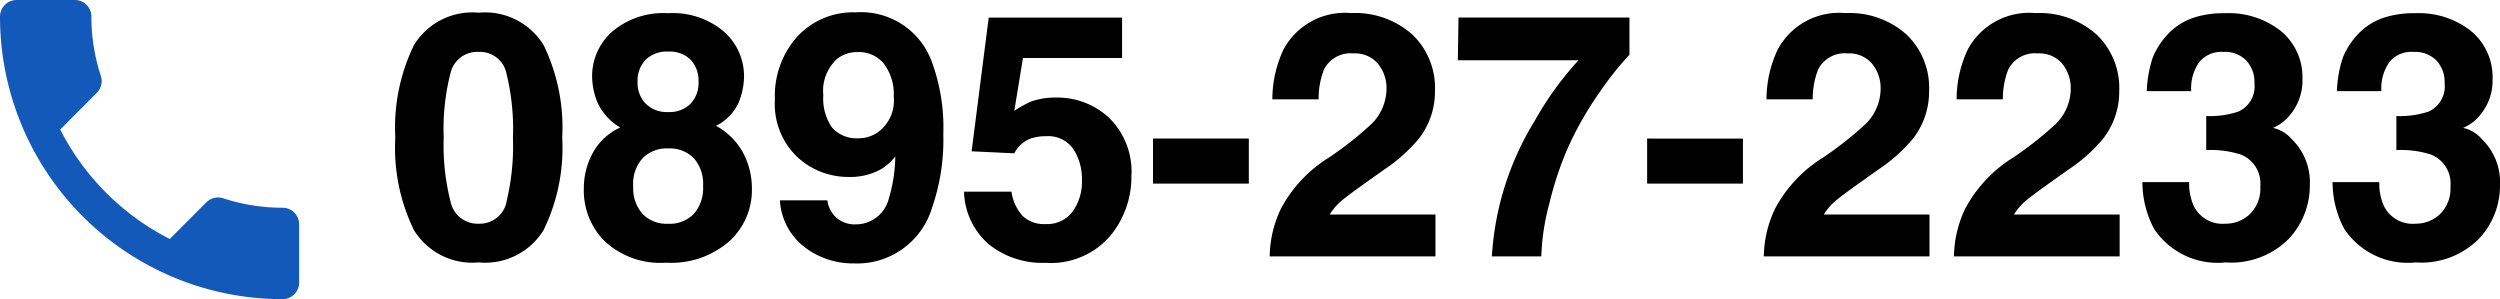
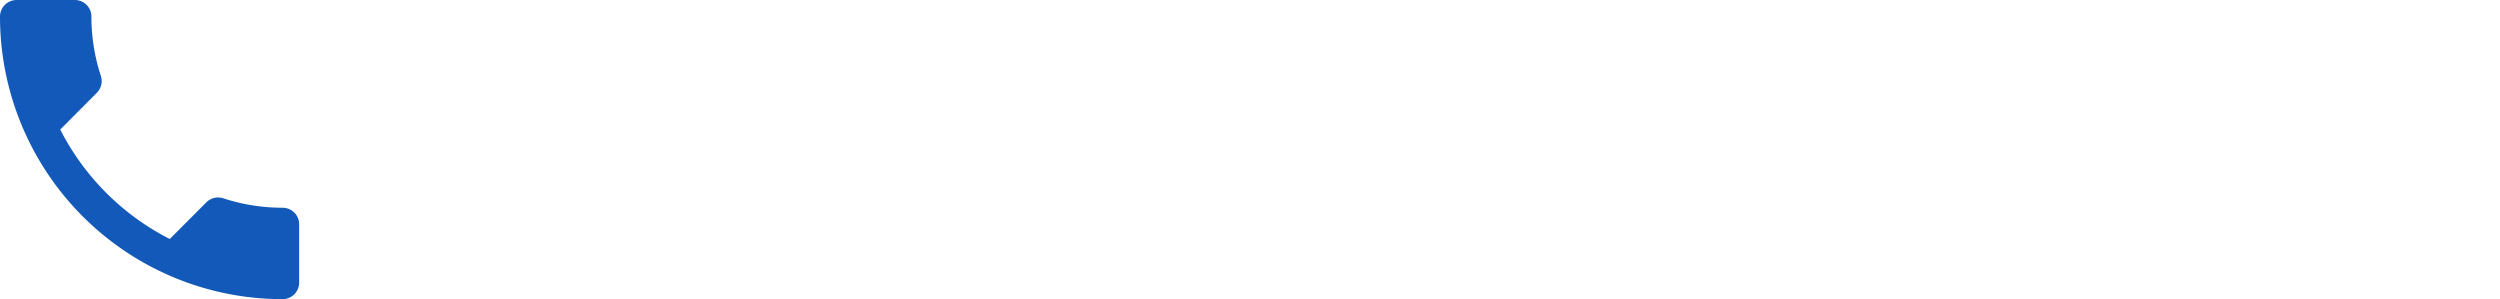
<svg xmlns="http://www.w3.org/2000/svg" width="117" height="14" viewBox="0 0 117 14">
  <g transform="translate(-241 -3512)">
    <path d="M8.819,12.063a11.713,11.713,0,0,0,5.126,5.122l1.711-1.715a.78.78,0,0,1,.789-.191,8.854,8.854,0,0,0,2.777.443A.775.775,0,0,1,20,16.5v2.722a.775.775,0,0,1-.778.778A13.221,13.221,0,0,1,6,6.778.778.778,0,0,1,6.778,6H9.5a.775.775,0,0,1,.778.778,8.854,8.854,0,0,0,.443,2.777.78.78,0,0,1-.191.789Z" transform="translate(235 3506)" fill="#1359b9" />
-     <path d="M4.406.281A3.205,3.205,0,0,1,1.371-1.234,8.768,8.768,0,0,1,.5-5.555a8.815,8.815,0,0,1,.871-4.328,3.2,3.2,0,0,1,3.035-1.523A3.21,3.21,0,0,1,7.445-9.883a8.849,8.849,0,0,1,.867,4.328,8.768,8.768,0,0,1-.871,4.32A3.205,3.205,0,0,1,4.406.281Zm1.3-2.852a11.146,11.146,0,0,0,.3-2.984,10.933,10.933,0,0,0-.309-3.031,1.261,1.261,0,0,0-1.3-.984,1.279,1.279,0,0,0-1.312.984,10.552,10.552,0,0,0-.32,3.031,10.67,10.67,0,0,0,.32,2.988A1.29,1.29,0,0,0,4.406-1.531,1.279,1.279,0,0,0,5.711-2.57ZM10.3-.711a3.348,3.348,0,0,1-.977-2.43,3.469,3.469,0,0,1,.434-1.727,2.746,2.746,0,0,1,1.27-1.164A2.643,2.643,0,0,1,9.957-7.215a3.316,3.316,0,0,1-.246-1.191,2.781,2.781,0,0,1,.93-2.105,3.693,3.693,0,0,1,2.625-.871,3.693,3.693,0,0,1,2.625.871,2.781,2.781,0,0,1,.93,2.105,3.316,3.316,0,0,1-.246,1.191,2.275,2.275,0,0,1-1.066,1.105,3.139,3.139,0,0,1,1.258,1.242,3.546,3.546,0,0,1,.422,1.727A3.23,3.23,0,0,1,16.129-.707a4.126,4.126,0,0,1-2.957,1A3.825,3.825,0,0,1,10.3-.711Zm1.336-2.578a1.819,1.819,0,0,0,.434,1.3,1.567,1.567,0,0,0,1.2.461,1.567,1.567,0,0,0,1.2-.461,1.819,1.819,0,0,0,.434-1.3,1.8,1.8,0,0,0-.441-1.316,1.594,1.594,0,0,0-1.191-.449,1.594,1.594,0,0,0-1.191.449A1.8,1.8,0,0,0,11.633-3.289Zm.586-3.859a1.383,1.383,0,0,0,1.047.391,1.38,1.38,0,0,0,1.051-.391,1.4,1.4,0,0,0,.371-1.008,1.438,1.438,0,0,0-.371-1.051,1.4,1.4,0,0,0-1.051-.379,1.42,1.42,0,0,0-1.051.379,1.42,1.42,0,0,0-.379,1.051A1.379,1.379,0,0,0,12.219-7.148ZM21.953.328a3.745,3.745,0,0,1-2.289-.754,2.972,2.972,0,0,1-1.164-2.2h2.219a1.34,1.34,0,0,0,.422.813,1.307,1.307,0,0,0,.914.313A1.589,1.589,0,0,0,23.6-2.719a7.111,7.111,0,0,0,.3-1.961,2.408,2.408,0,0,1-.648.586,2.943,2.943,0,0,1-1.539.375,3.5,3.5,0,0,1-2.4-.934,3.418,3.418,0,0,1-1.047-2.691,4.155,4.155,0,0,1,1.051-2.949,3.559,3.559,0,0,1,2.73-1.129A3.527,3.527,0,0,1,25.6-9.133a8.913,8.913,0,0,1,.547,3.414,9.715,9.715,0,0,1-.523,3.43A3.665,3.665,0,0,1,21.953.328Zm-.781-9.57a2.025,2.025,0,0,0-.641,1.7,2.358,2.358,0,0,0,.41,1.512,1.531,1.531,0,0,0,1.262.5A1.557,1.557,0,0,0,23.07-5.8a1.837,1.837,0,0,0,.758-1.68A2.374,2.374,0,0,0,23.379-9a1.489,1.489,0,0,0-1.23-.562A1.529,1.529,0,0,0,21.172-9.242Zm9.789,3.617a2.178,2.178,0,0,0-.7.1,1.4,1.4,0,0,0-.789.7l-2-.094.8-6.258h6.242v1.891H29.875l-.406,2.477a4.655,4.655,0,0,1,.8-.445,3.407,3.407,0,0,1,1.18-.18,3.543,3.543,0,0,1,2.453.945,3.515,3.515,0,0,1,1.047,2.75,4.314,4.314,0,0,1-1.008,2.8A3.665,3.665,0,0,1,30.93.3,4.005,4.005,0,0,1,28.273-.57a3.369,3.369,0,0,1-1.156-2.461h2.219a2.149,2.149,0,0,0,.508,1.121,1.438,1.438,0,0,0,1.094.395A1.476,1.476,0,0,0,32.2-2.1a2.385,2.385,0,0,0,.434-1.465,2.545,2.545,0,0,0-.406-1.465A1.423,1.423,0,0,0,30.961-5.625Zm5,.109h4.484v2.109H35.961ZM46.484-9.023A1.4,1.4,0,0,0,45.344-9.5a1.391,1.391,0,0,0-1.383.758,3.758,3.758,0,0,0-.25,1.391H41.547a5.473,5.473,0,0,1,.523-2.336,3.26,3.26,0,0,1,3.164-1.7,4.012,4.012,0,0,1,2.859,1A3.444,3.444,0,0,1,49.156-7.75a3.57,3.57,0,0,1-.75,2.234A7.472,7.472,0,0,1,46.789-4.07l-.891.633q-.836.594-1.145.859a2.518,2.518,0,0,0-.52.617H49.18V0H41.422a5.323,5.323,0,0,1,.523-2.227,6.3,6.3,0,0,1,2.25-2.4A16.5,16.5,0,0,0,46.188-6.2a2.332,2.332,0,0,0,.7-1.625A1.8,1.8,0,0,0,46.484-9.023ZM56.867-7.687a15.628,15.628,0,0,0-1.492,2.609A15.509,15.509,0,0,0,54.516-2.5,10.705,10.705,0,0,0,54.133,0H51.82a13.614,13.614,0,0,1,2-6.336A14.965,14.965,0,0,1,55.875-9.18H50.227l.031-2h8v1.742A14.155,14.155,0,0,0,56.867-7.687Zm2.219,2.172H63.57v2.109H59.086ZM69.609-9.023A1.4,1.4,0,0,0,68.469-9.5a1.391,1.391,0,0,0-1.383.758,3.758,3.758,0,0,0-.25,1.391H64.672A5.473,5.473,0,0,1,65.2-9.687a3.26,3.26,0,0,1,3.164-1.7,4.012,4.012,0,0,1,2.859,1A3.444,3.444,0,0,1,72.281-7.75a3.57,3.57,0,0,1-.75,2.234A7.472,7.472,0,0,1,69.914-4.07l-.891.633q-.836.594-1.145.859a2.518,2.518,0,0,0-.52.617H72.3V0H64.547a5.323,5.323,0,0,1,.523-2.227,6.3,6.3,0,0,1,2.25-2.4A16.5,16.5,0,0,0,69.313-6.2a2.332,2.332,0,0,0,.7-1.625A1.8,1.8,0,0,0,69.609-9.023Zm8.9,0A1.4,1.4,0,0,0,77.367-9.5a1.391,1.391,0,0,0-1.383.758,3.758,3.758,0,0,0-.25,1.391H73.57a5.473,5.473,0,0,1,.523-2.336,3.26,3.26,0,0,1,3.164-1.7,4.012,4.012,0,0,1,2.859,1A3.444,3.444,0,0,1,81.18-7.75a3.57,3.57,0,0,1-.75,2.234A7.472,7.472,0,0,1,78.813-4.07l-.891.633q-.836.594-1.145.859a2.518,2.518,0,0,0-.52.617H81.2V0H73.445a5.323,5.323,0,0,1,.523-2.227,6.3,6.3,0,0,1,2.25-2.4A16.5,16.5,0,0,0,78.211-6.2a2.332,2.332,0,0,0,.7-1.625A1.8,1.8,0,0,0,78.508-9.023Zm6.4-.047a2.106,2.106,0,0,0-.359,1.336H82.469a5.588,5.588,0,0,1,.289-1.6,3.6,3.6,0,0,1,.859-1.227,2.994,2.994,0,0,1,1.039-.609,4.5,4.5,0,0,1,1.477-.211,3.93,3.93,0,0,1,2.621.84,2.8,2.8,0,0,1,1,2.254A2.492,2.492,0,0,1,89.156-6.6a2.028,2.028,0,0,1-.781.586,1.607,1.607,0,0,1,.875.523A2.8,2.8,0,0,1,90.1-3.336a3.632,3.632,0,0,1-1,2.527A3.8,3.8,0,0,1,86.156.281a3.568,3.568,0,0,1-3.344-1.57,4.661,4.661,0,0,1-.547-2.187h2.188a2.547,2.547,0,0,0,.219,1.125,1.5,1.5,0,0,0,1.477.82,1.636,1.636,0,0,0,1.145-.449,1.669,1.669,0,0,0,.488-1.293,1.457,1.457,0,0,0-.906-1.492,4.6,4.6,0,0,0-1.625-.211V-6.57a4.216,4.216,0,0,0,1.516-.211,1.3,1.3,0,0,0,.742-1.328,1.484,1.484,0,0,0-.379-1.055,1.387,1.387,0,0,0-1.066-.406A1.339,1.339,0,0,0,84.906-9.07Zm8.9,0a2.106,2.106,0,0,0-.359,1.336H91.367a5.588,5.588,0,0,1,.289-1.6,3.6,3.6,0,0,1,.859-1.227,2.994,2.994,0,0,1,1.039-.609,4.5,4.5,0,0,1,1.477-.211,3.93,3.93,0,0,1,2.621.84,2.8,2.8,0,0,1,1,2.254A2.492,2.492,0,0,1,98.055-6.6a2.028,2.028,0,0,1-.781.586,1.607,1.607,0,0,1,.875.523A2.8,2.8,0,0,1,99-3.336,3.632,3.632,0,0,1,98-.809,3.8,3.8,0,0,1,95.055.281a3.568,3.568,0,0,1-3.344-1.57,4.661,4.661,0,0,1-.547-2.187h2.188a2.547,2.547,0,0,0,.219,1.125,1.5,1.5,0,0,0,1.477.82,1.636,1.636,0,0,0,1.145-.449,1.669,1.669,0,0,0,.488-1.293,1.457,1.457,0,0,0-.906-1.492,4.6,4.6,0,0,0-1.625-.211V-6.57a4.216,4.216,0,0,0,1.516-.211,1.3,1.3,0,0,0,.742-1.328,1.484,1.484,0,0,0-.379-1.055,1.387,1.387,0,0,0-1.066-.406A1.339,1.339,0,0,0,93.8-9.07Z" transform="translate(259 3524)" />
  </g>
</svg>